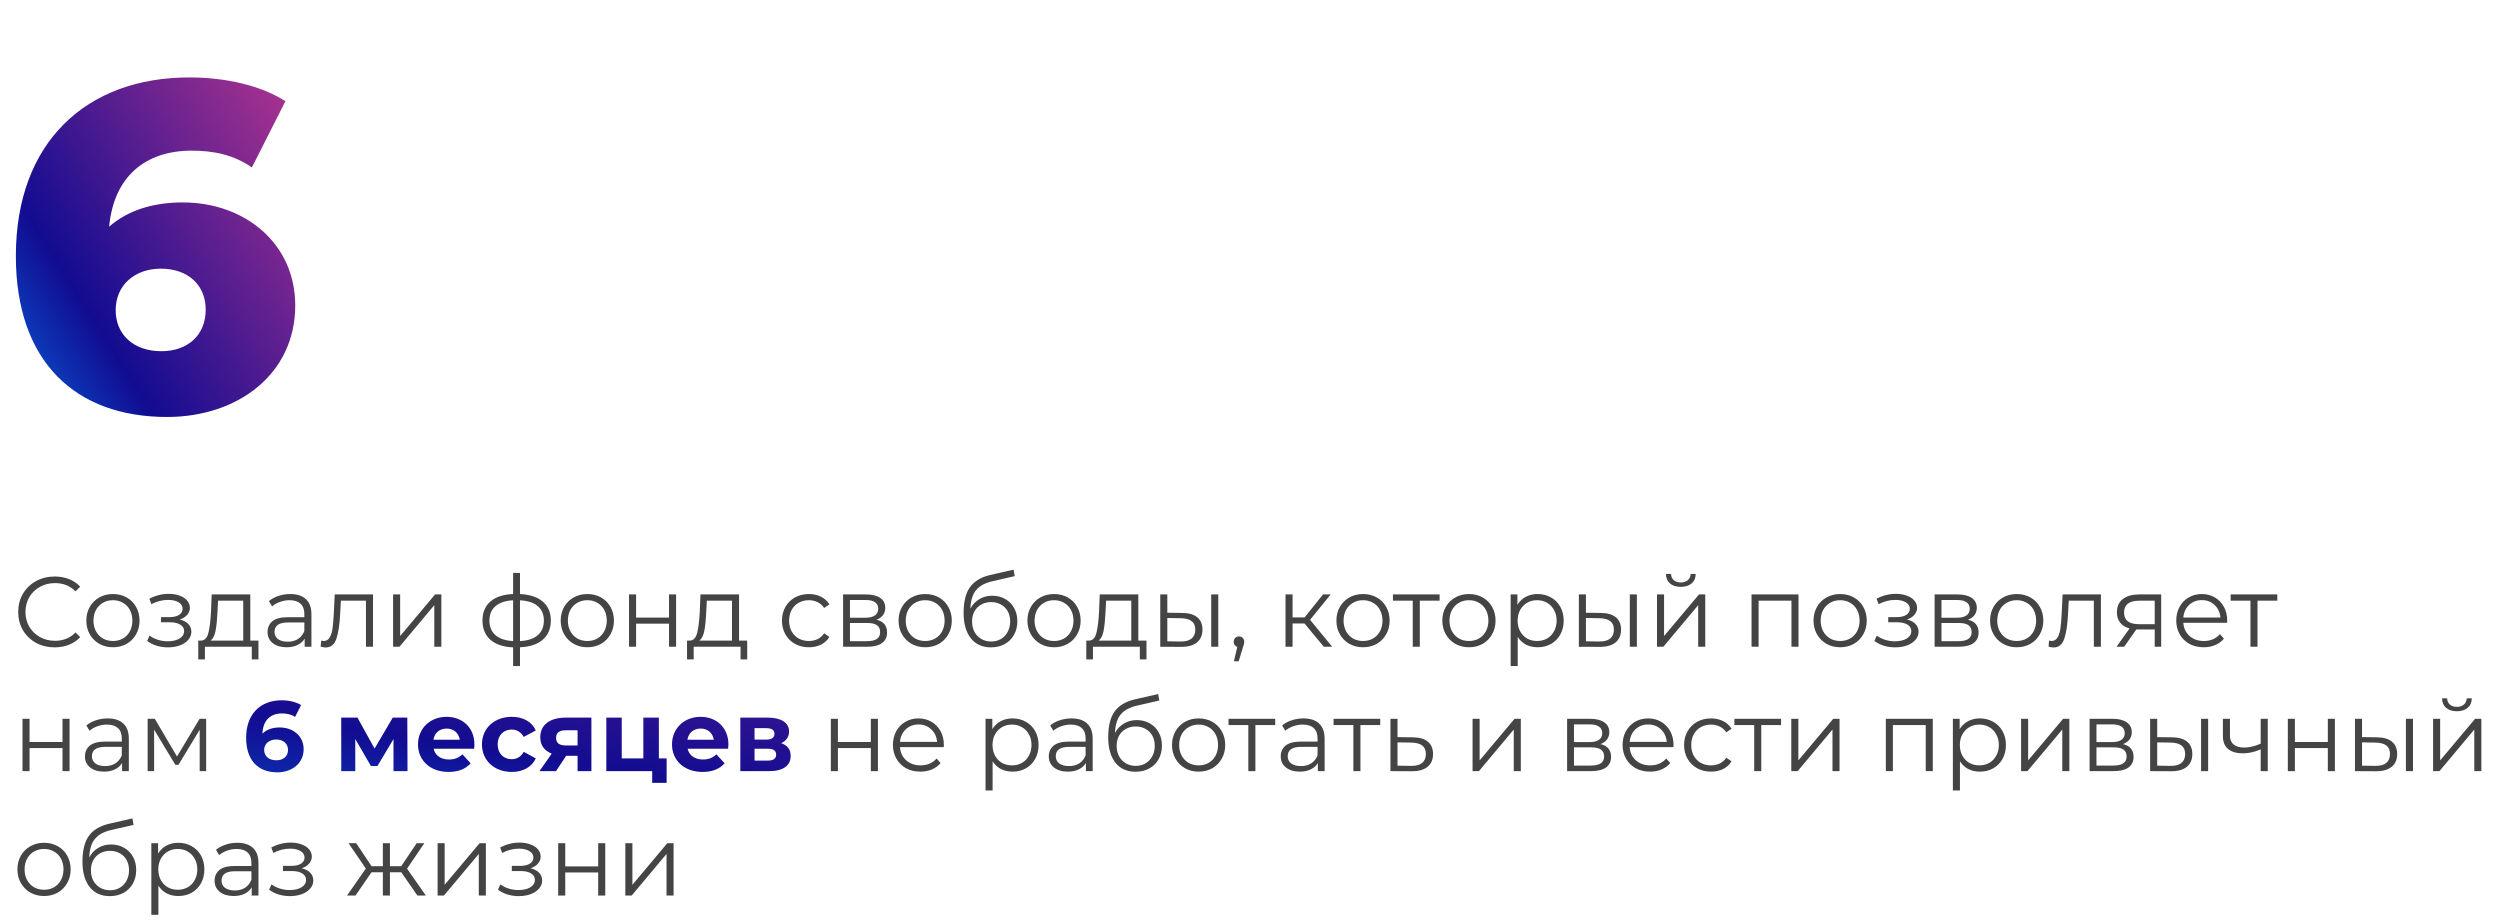
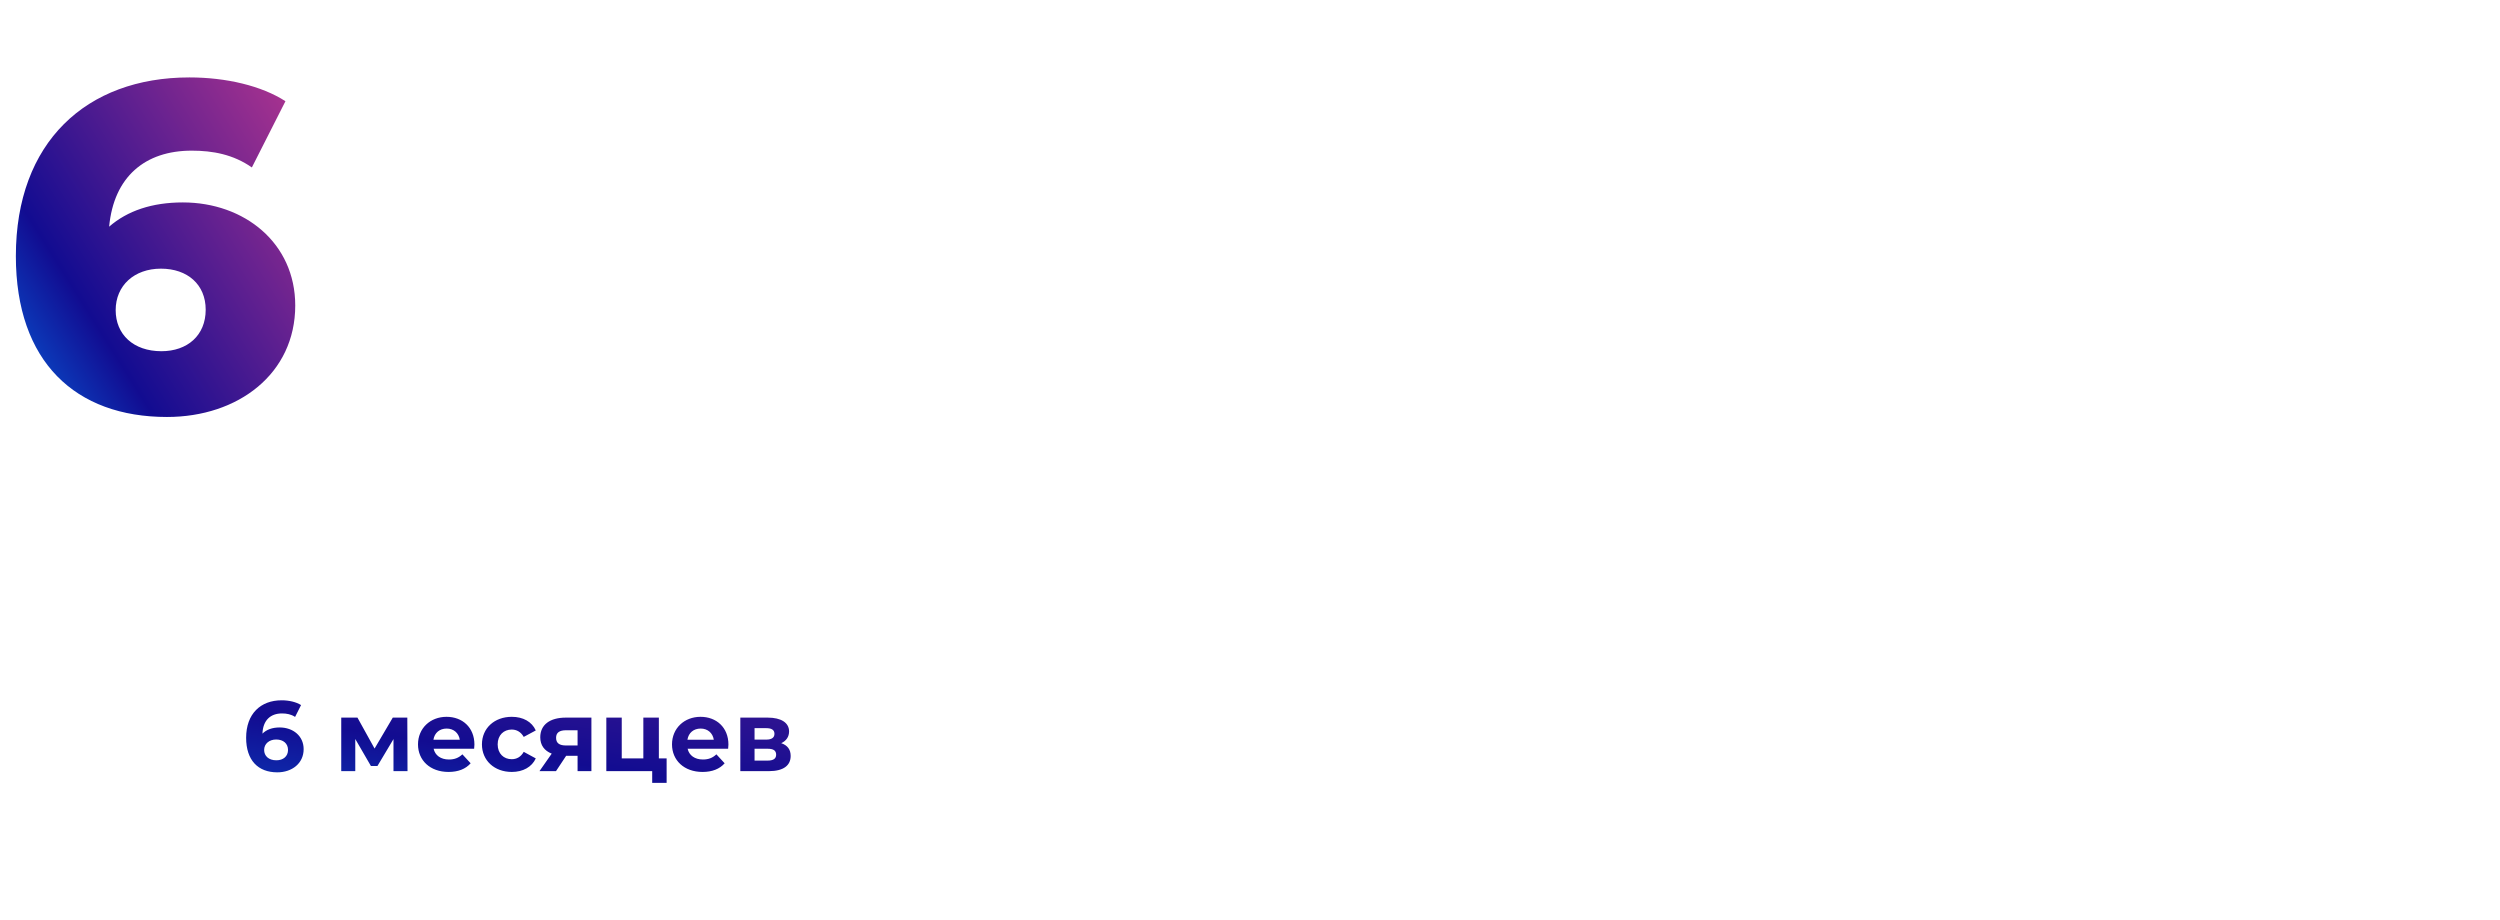
<svg xmlns="http://www.w3.org/2000/svg" width="402" height="148" viewBox="0 0 402 148" fill="none">
  <path d="M29.4 32.55C24.45 32.55 20.475 33.9 17.55 36.45C18.3 28.425 23.325 24.225 30.825 24.225C34.2 24.225 37.5 24.825 40.5 26.925L45.9 16.275C42.075 13.8 36.375 12.45 30.45 12.45C13.875 12.45 2.55 22.875 2.55 41.175C2.55 58.2 12.15 67.05 26.85 67.05C38.325 67.05 47.475 60.075 47.475 49.125C47.475 39.075 39.3 32.55 29.4 32.55ZM25.95 56.475C21.45 56.475 18.6 53.775 18.6 49.875C18.6 45.9 21.6 43.2 25.875 43.2C30.15 43.2 33.075 45.75 33.075 49.8C33.075 53.925 30.15 56.475 25.95 56.475Z" fill="url(#paint0_linear)" />
-   <path d="M8.784 104.096C7.675 104.096 6.672 103.851 5.776 103.36C4.891 102.869 4.192 102.192 3.68 101.328C3.179 100.453 2.928 99.477 2.928 98.4C2.928 97.323 3.179 96.352 3.68 95.488C4.192 94.613 4.896 93.931 5.792 93.44C6.688 92.949 7.691 92.704 8.8 92.704C9.632 92.704 10.4 92.843 11.104 93.12C11.809 93.397 12.406 93.803 12.896 94.336L12.145 95.088C11.27 94.203 10.166 93.76 8.832 93.76C7.947 93.76 7.142 93.963 6.416 94.368C5.691 94.773 5.12 95.328 4.704 96.032C4.299 96.736 4.096 97.525 4.096 98.4C4.096 99.275 4.299 100.064 4.704 100.768C5.12 101.472 5.691 102.027 6.416 102.432C7.142 102.837 7.947 103.04 8.832 103.04C10.177 103.04 11.28 102.592 12.145 101.696L12.896 102.448C12.406 102.981 11.803 103.392 11.088 103.68C10.384 103.957 9.616 104.096 8.784 104.096ZM18.167 104.08C17.356 104.08 16.625 103.899 15.975 103.536C15.324 103.163 14.812 102.651 14.439 102C14.065 101.349 13.879 100.613 13.879 99.792C13.879 98.971 14.065 98.235 14.439 97.584C14.812 96.933 15.324 96.427 15.975 96.064C16.625 95.701 17.356 95.52 18.167 95.52C18.977 95.52 19.708 95.701 20.359 96.064C21.009 96.427 21.516 96.933 21.879 97.584C22.252 98.235 22.439 98.971 22.439 99.792C22.439 100.613 22.252 101.349 21.879 102C21.516 102.651 21.009 103.163 20.359 103.536C19.708 103.899 18.977 104.08 18.167 104.08ZM18.167 103.072C18.764 103.072 19.297 102.939 19.767 102.672C20.247 102.395 20.62 102.005 20.887 101.504C21.153 101.003 21.287 100.432 21.287 99.792C21.287 99.152 21.153 98.581 20.887 98.08C20.62 97.579 20.247 97.195 19.767 96.928C19.297 96.651 18.764 96.512 18.167 96.512C17.569 96.512 17.031 96.651 16.551 96.928C16.081 97.195 15.708 97.579 15.431 98.08C15.164 98.581 15.031 99.152 15.031 99.792C15.031 100.432 15.164 101.003 15.431 101.504C15.708 102.005 16.081 102.395 16.551 102.672C17.031 102.939 17.569 103.072 18.167 103.072ZM28.9 99.616C29.497 99.755 29.956 99.995 30.276 100.336C30.607 100.677 30.772 101.093 30.772 101.584C30.772 102.075 30.601 102.512 30.26 102.896C29.929 103.28 29.476 103.579 28.9 103.792C28.324 103.995 27.689 104.096 26.996 104.096C26.388 104.096 25.791 104.011 25.204 103.84C24.617 103.659 24.105 103.397 23.668 103.056L24.052 102.208C24.436 102.496 24.884 102.72 25.396 102.88C25.908 103.04 26.425 103.12 26.948 103.12C27.727 103.12 28.361 102.976 28.852 102.688C29.353 102.389 29.604 101.989 29.604 101.488C29.604 101.04 29.401 100.693 28.996 100.448C28.591 100.192 28.036 100.064 27.332 100.064H25.892V99.232H27.268C27.897 99.232 28.404 99.115 28.788 98.88C29.172 98.635 29.364 98.309 29.364 97.904C29.364 97.456 29.145 97.104 28.708 96.848C28.281 96.592 27.721 96.464 27.028 96.464C26.121 96.464 25.225 96.693 24.34 97.152L24.02 96.272C25.023 95.749 26.063 95.488 27.14 95.488C27.78 95.488 28.356 95.584 28.868 95.776C29.391 95.957 29.796 96.219 30.084 96.56C30.383 96.901 30.532 97.296 30.532 97.744C30.532 98.171 30.383 98.549 30.084 98.88C29.796 99.211 29.401 99.456 28.9 99.616ZM41.559 103.008V106.032H40.487V104H32.951V106.032H31.879V103.008H32.359C32.924 102.976 33.308 102.56 33.511 101.76C33.714 100.96 33.852 99.84 33.927 98.4L34.039 95.584H40.247V103.008H41.559ZM34.967 98.464C34.913 99.659 34.812 100.645 34.663 101.424C34.514 102.192 34.247 102.72 33.863 103.008H39.111V96.592H35.063L34.967 98.464ZM46.669 95.52C47.767 95.52 48.61 95.797 49.197 96.352C49.783 96.896 50.077 97.707 50.077 98.784V104H48.989V102.688C48.733 103.125 48.354 103.467 47.853 103.712C47.362 103.957 46.775 104.08 46.093 104.08C45.154 104.08 44.407 103.856 43.853 103.408C43.298 102.96 43.021 102.368 43.021 101.632C43.021 100.917 43.277 100.341 43.789 99.904C44.311 99.467 45.138 99.248 46.269 99.248H48.941V98.736C48.941 98.011 48.738 97.461 48.333 97.088C47.927 96.704 47.335 96.512 46.557 96.512C46.023 96.512 45.511 96.603 45.021 96.784C44.53 96.955 44.109 97.195 43.757 97.504L43.245 96.656C43.671 96.293 44.183 96.016 44.781 95.824C45.378 95.621 46.007 95.52 46.669 95.52ZM46.269 103.184C46.909 103.184 47.458 103.04 47.917 102.752C48.375 102.453 48.717 102.027 48.941 101.472V100.096H46.301C44.861 100.096 44.141 100.597 44.141 101.6C44.141 102.091 44.327 102.48 44.701 102.768C45.074 103.045 45.597 103.184 46.269 103.184ZM59.981 95.584V104H58.845V96.592H54.813L54.701 98.672C54.615 100.421 54.413 101.765 54.093 102.704C53.773 103.643 53.202 104.112 52.381 104.112C52.157 104.112 51.885 104.069 51.565 103.984L51.645 103.008C51.837 103.051 51.97 103.072 52.045 103.072C52.482 103.072 52.813 102.869 53.037 102.464C53.261 102.059 53.41 101.557 53.485 100.96C53.559 100.363 53.623 99.573 53.677 98.592L53.821 95.584H59.981ZM63.21 95.584H64.346V102.272L69.962 95.584H70.97V104H69.834V97.312L64.234 104H63.21V95.584ZM88.573 99.776C88.573 101.088 88.141 102.117 87.277 102.864C86.413 103.611 85.192 104.016 83.613 104.08V107.104H82.509V104.096C80.941 104.032 79.725 103.627 78.861 102.88C78.008 102.123 77.581 101.088 77.581 99.776C77.581 98.475 78.008 97.456 78.861 96.72C79.725 95.984 80.941 95.584 82.509 95.52V92.128H83.613V95.52C85.192 95.595 86.413 96 87.277 96.736C88.141 97.472 88.573 98.485 88.573 99.776ZM78.701 99.776C78.701 100.779 79.021 101.563 79.661 102.128C80.312 102.693 81.261 103.013 82.509 103.088V96.528C81.272 96.592 80.328 96.907 79.677 97.472C79.027 98.027 78.701 98.795 78.701 99.776ZM83.613 103.088C84.861 103.024 85.811 102.709 86.461 102.144C87.123 101.579 87.453 100.789 87.453 99.776C87.453 98.784 87.123 98.011 86.461 97.456C85.811 96.901 84.861 96.592 83.613 96.528V103.088ZM94.448 104.08C93.637 104.08 92.906 103.899 92.256 103.536C91.605 103.163 91.093 102.651 90.72 102C90.347 101.349 90.16 100.613 90.16 99.792C90.16 98.971 90.347 98.235 90.72 97.584C91.093 96.933 91.605 96.427 92.256 96.064C92.906 95.701 93.637 95.52 94.448 95.52C95.258 95.52 95.989 95.701 96.64 96.064C97.29 96.427 97.797 96.933 98.16 97.584C98.533 98.235 98.72 98.971 98.72 99.792C98.72 100.613 98.533 101.349 98.16 102C97.797 102.651 97.29 103.163 96.64 103.536C95.989 103.899 95.258 104.08 94.448 104.08ZM94.448 103.072C95.045 103.072 95.579 102.939 96.048 102.672C96.528 102.395 96.901 102.005 97.168 101.504C97.434 101.003 97.568 100.432 97.568 99.792C97.568 99.152 97.434 98.581 97.168 98.08C96.901 97.579 96.528 97.195 96.048 96.928C95.579 96.651 95.045 96.512 94.448 96.512C93.85 96.512 93.312 96.651 92.832 96.928C92.362 97.195 91.989 97.579 91.712 98.08C91.445 98.581 91.312 99.152 91.312 99.792C91.312 100.432 91.445 101.003 91.712 101.504C91.989 102.005 92.362 102.395 92.832 102.672C93.312 102.939 93.85 103.072 94.448 103.072ZM101.148 95.584H102.284V99.312H107.58V95.584H108.716V104H107.58V100.288H102.284V104H101.148V95.584ZM120.153 103.008V106.032H119.081V104H111.545V106.032H110.473V103.008H110.953C111.518 102.976 111.902 102.56 112.105 101.76C112.307 100.96 112.446 99.84 112.521 98.4L112.633 95.584H118.841V103.008H120.153ZM113.561 98.464C113.507 99.659 113.406 100.645 113.257 101.424C113.107 102.192 112.841 102.72 112.457 103.008H117.705V96.592H113.657L113.561 98.464ZM130.074 104.08C129.242 104.08 128.495 103.899 127.834 103.536C127.183 103.173 126.671 102.667 126.298 102.016C125.925 101.355 125.738 100.613 125.738 99.792C125.738 98.971 125.925 98.235 126.298 97.584C126.671 96.933 127.183 96.427 127.834 96.064C128.495 95.701 129.242 95.52 130.074 95.52C130.799 95.52 131.445 95.664 132.01 95.952C132.586 96.229 133.039 96.64 133.37 97.184L132.522 97.76C132.245 97.344 131.893 97.035 131.466 96.832C131.039 96.619 130.575 96.512 130.074 96.512C129.466 96.512 128.917 96.651 128.426 96.928C127.946 97.195 127.567 97.579 127.29 98.08C127.023 98.581 126.89 99.152 126.89 99.792C126.89 100.443 127.023 101.019 127.29 101.52C127.567 102.011 127.946 102.395 128.426 102.672C128.917 102.939 129.466 103.072 130.074 103.072C130.575 103.072 131.039 102.971 131.466 102.768C131.893 102.565 132.245 102.256 132.522 101.84L133.37 102.416C133.039 102.96 132.586 103.376 132.01 103.664C131.434 103.941 130.789 104.08 130.074 104.08ZM140.93 99.648C142.071 99.915 142.642 100.603 142.642 101.712C142.642 102.448 142.37 103.013 141.826 103.408C141.282 103.803 140.471 104 139.394 104H135.57V95.584H139.282C140.242 95.584 140.994 95.771 141.538 96.144C142.082 96.517 142.354 97.051 142.354 97.744C142.354 98.203 142.226 98.597 141.97 98.928C141.724 99.248 141.378 99.488 140.93 99.648ZM136.674 99.328H139.202C139.852 99.328 140.348 99.205 140.69 98.96C141.042 98.715 141.218 98.357 141.218 97.888C141.218 97.419 141.042 97.067 140.69 96.832C140.348 96.597 139.852 96.48 139.202 96.48H136.674V99.328ZM139.346 103.104C140.071 103.104 140.615 102.987 140.978 102.752C141.34 102.517 141.522 102.149 141.522 101.648C141.522 101.147 141.356 100.779 141.026 100.544C140.695 100.299 140.172 100.176 139.458 100.176H136.674V103.104H139.346ZM148.776 104.08C147.965 104.08 147.235 103.899 146.584 103.536C145.933 103.163 145.421 102.651 145.048 102C144.675 101.349 144.488 100.613 144.488 99.792C144.488 98.971 144.675 98.235 145.048 97.584C145.421 96.933 145.933 96.427 146.584 96.064C147.235 95.701 147.965 95.52 148.776 95.52C149.587 95.52 150.317 95.701 150.968 96.064C151.619 96.427 152.125 96.933 152.488 97.584C152.861 98.235 153.048 98.971 153.048 99.792C153.048 100.613 152.861 101.349 152.488 102C152.125 102.651 151.619 103.163 150.968 103.536C150.317 103.899 149.587 104.08 148.776 104.08ZM148.776 103.072C149.373 103.072 149.907 102.939 150.376 102.672C150.856 102.395 151.229 102.005 151.496 101.504C151.763 101.003 151.896 100.432 151.896 99.792C151.896 99.152 151.763 98.581 151.496 98.08C151.229 97.579 150.856 97.195 150.376 96.928C149.907 96.651 149.373 96.512 148.776 96.512C148.179 96.512 147.64 96.651 147.16 96.928C146.691 97.195 146.317 97.579 146.04 98.08C145.773 98.581 145.64 99.152 145.64 99.792C145.64 100.432 145.773 101.003 146.04 101.504C146.317 102.005 146.691 102.395 147.16 102.672C147.64 102.939 148.179 103.072 148.776 103.072ZM159.556 95.792C160.335 95.792 161.028 95.968 161.636 96.32C162.255 96.661 162.735 97.147 163.076 97.776C163.417 98.395 163.588 99.104 163.588 99.904C163.588 100.725 163.407 101.456 163.044 102.096C162.692 102.725 162.196 103.216 161.556 103.568C160.916 103.92 160.18 104.096 159.348 104.096C157.951 104.096 156.868 103.605 156.1 102.624C155.332 101.643 154.948 100.288 154.948 98.56C154.948 96.757 155.289 95.376 155.972 94.416C156.665 93.456 157.743 92.805 159.204 92.464L162.98 91.6L163.172 92.64L159.62 93.456C158.415 93.723 157.529 94.197 156.964 94.88C156.399 95.552 156.089 96.549 156.036 97.872C156.377 97.221 156.852 96.715 157.46 96.352C158.068 95.979 158.767 95.792 159.556 95.792ZM159.38 103.152C159.967 103.152 160.489 103.019 160.948 102.752C161.417 102.475 161.78 102.091 162.036 101.6C162.303 101.109 162.436 100.555 162.436 99.936C162.436 99.317 162.308 98.773 162.052 98.304C161.796 97.835 161.433 97.472 160.964 97.216C160.505 96.949 159.977 96.816 159.38 96.816C158.783 96.816 158.249 96.949 157.78 97.216C157.321 97.472 156.959 97.835 156.692 98.304C156.436 98.773 156.308 99.317 156.308 99.936C156.308 100.555 156.436 101.109 156.692 101.6C156.959 102.091 157.327 102.475 157.796 102.752C158.265 103.019 158.793 103.152 159.38 103.152ZM169.495 104.08C168.684 104.08 167.953 103.899 167.303 103.536C166.652 103.163 166.14 102.651 165.767 102C165.393 101.349 165.207 100.613 165.207 99.792C165.207 98.971 165.393 98.235 165.767 97.584C166.14 96.933 166.652 96.427 167.303 96.064C167.953 95.701 168.684 95.52 169.495 95.52C170.305 95.52 171.036 95.701 171.687 96.064C172.337 96.427 172.844 96.933 173.207 97.584C173.58 98.235 173.767 98.971 173.767 99.792C173.767 100.613 173.58 101.349 173.207 102C172.844 102.651 172.337 103.163 171.687 103.536C171.036 103.899 170.305 104.08 169.495 104.08ZM169.495 103.072C170.092 103.072 170.625 102.939 171.095 102.672C171.575 102.395 171.948 102.005 172.215 101.504C172.481 101.003 172.615 100.432 172.615 99.792C172.615 99.152 172.481 98.581 172.215 98.08C171.948 97.579 171.575 97.195 171.095 96.928C170.625 96.651 170.092 96.512 169.495 96.512C168.897 96.512 168.359 96.651 167.879 96.928C167.409 97.195 167.036 97.579 166.759 98.08C166.492 98.581 166.359 99.152 166.359 99.792C166.359 100.432 166.492 101.003 166.759 101.504C167.036 102.005 167.409 102.395 167.879 102.672C168.359 102.939 168.897 103.072 169.495 103.072ZM184.356 103.008V106.032H183.284V104H175.748V106.032H174.676V103.008H175.156C175.721 102.976 176.105 102.56 176.308 101.76C176.51 100.96 176.649 99.84 176.724 98.4L176.836 95.584H183.044V103.008H184.356ZM177.764 98.464C177.71 99.659 177.609 100.645 177.46 101.424C177.31 102.192 177.044 102.72 176.66 103.008H181.908V96.592H177.86L177.764 98.464ZM190.106 98.56C191.162 98.571 191.967 98.805 192.522 99.264C193.076 99.723 193.354 100.384 193.354 101.248C193.354 102.144 193.055 102.832 192.458 103.312C191.86 103.792 191.007 104.027 189.898 104.016L186.57 104V95.584H187.706V98.528L190.106 98.56ZM194.762 95.584H195.898V104H194.762V95.584ZM189.834 103.152C190.612 103.163 191.199 103.008 191.594 102.688C191.999 102.357 192.202 101.877 192.202 101.248C192.202 100.629 192.004 100.171 191.61 99.872C191.215 99.573 190.623 99.419 189.834 99.408L187.706 99.376V103.12L189.834 103.152ZM199.228 102.336C199.473 102.336 199.676 102.421 199.836 102.592C199.996 102.752 200.076 102.955 200.076 103.2C200.076 103.328 200.055 103.467 200.012 103.616C199.98 103.765 199.927 103.936 199.852 104.128L199.18 106.336H198.412L198.956 104.016C198.785 103.963 198.647 103.867 198.54 103.728C198.433 103.579 198.38 103.403 198.38 103.2C198.38 102.955 198.46 102.752 198.62 102.592C198.78 102.421 198.983 102.336 199.228 102.336ZM209.766 100.256H207.846V104H206.71V95.584H207.846V99.28H209.782L212.742 95.584H213.974L210.662 99.664L214.214 104H212.87L209.766 100.256ZM219.182 104.08C218.372 104.08 217.641 103.899 216.99 103.536C216.34 103.163 215.828 102.651 215.454 102C215.081 101.349 214.894 100.613 214.894 99.792C214.894 98.971 215.081 98.235 215.454 97.584C215.828 96.933 216.34 96.427 216.99 96.064C217.641 95.701 218.372 95.52 219.182 95.52C219.993 95.52 220.724 95.701 221.374 96.064C222.025 96.427 222.532 96.933 222.894 97.584C223.268 98.235 223.454 98.971 223.454 99.792C223.454 100.613 223.268 101.349 222.894 102C222.532 102.651 222.025 103.163 221.374 103.536C220.724 103.899 219.993 104.08 219.182 104.08ZM219.182 103.072C219.78 103.072 220.313 102.939 220.782 102.672C221.262 102.395 221.636 102.005 221.902 101.504C222.169 101.003 222.302 100.432 222.302 99.792C222.302 99.152 222.169 98.581 221.902 98.08C221.636 97.579 221.262 97.195 220.782 96.928C220.313 96.651 219.78 96.512 219.182 96.512C218.585 96.512 218.046 96.651 217.566 96.928C217.097 97.195 216.724 97.579 216.446 98.08C216.18 98.581 216.046 99.152 216.046 99.792C216.046 100.432 216.18 101.003 216.446 101.504C216.724 102.005 217.097 102.395 217.566 102.672C218.046 102.939 218.585 103.072 219.182 103.072ZM231.49 96.592H228.306V104H227.17V96.592H223.986V95.584H231.49V96.592ZM236.213 104.08C235.403 104.08 234.672 103.899 234.021 103.536C233.371 103.163 232.859 102.651 232.485 102C232.112 101.349 231.925 100.613 231.925 99.792C231.925 98.971 232.112 98.235 232.485 97.584C232.859 96.933 233.371 96.427 234.021 96.064C234.672 95.701 235.403 95.52 236.213 95.52C237.024 95.52 237.755 95.701 238.405 96.064C239.056 96.427 239.563 96.933 239.925 97.584C240.299 98.235 240.485 98.971 240.485 99.792C240.485 100.613 240.299 101.349 239.925 102C239.563 102.651 239.056 103.163 238.405 103.536C237.755 103.899 237.024 104.08 236.213 104.08ZM236.213 103.072C236.811 103.072 237.344 102.939 237.813 102.672C238.293 102.395 238.667 102.005 238.933 101.504C239.2 101.003 239.333 100.432 239.333 99.792C239.333 99.152 239.2 98.581 238.933 98.08C238.667 97.579 238.293 97.195 237.813 96.928C237.344 96.651 236.811 96.512 236.213 96.512C235.616 96.512 235.077 96.651 234.597 96.928C234.128 97.195 233.755 97.579 233.477 98.08C233.211 98.581 233.077 99.152 233.077 99.792C233.077 100.432 233.211 101.003 233.477 101.504C233.755 102.005 234.128 102.395 234.597 102.672C235.077 102.939 235.616 103.072 236.213 103.072ZM247.249 95.52C248.039 95.52 248.753 95.701 249.393 96.064C250.033 96.416 250.535 96.917 250.897 97.568C251.26 98.219 251.441 98.96 251.441 99.792C251.441 100.635 251.26 101.381 250.897 102.032C250.535 102.683 250.033 103.189 249.393 103.552C248.764 103.904 248.049 104.08 247.249 104.08C246.567 104.08 245.948 103.941 245.393 103.664C244.849 103.376 244.401 102.96 244.049 102.416V107.104H242.913V95.584H244.001V97.248C244.343 96.693 244.791 96.267 245.345 95.968C245.911 95.669 246.545 95.52 247.249 95.52ZM247.169 103.072C247.756 103.072 248.289 102.939 248.769 102.672C249.249 102.395 249.623 102.005 249.889 101.504C250.167 101.003 250.305 100.432 250.305 99.792C250.305 99.152 250.167 98.587 249.889 98.096C249.623 97.595 249.249 97.205 248.769 96.928C248.289 96.651 247.756 96.512 247.169 96.512C246.572 96.512 246.033 96.651 245.553 96.928C245.084 97.205 244.711 97.595 244.433 98.096C244.167 98.587 244.033 99.152 244.033 99.792C244.033 100.432 244.167 101.003 244.433 101.504C244.711 102.005 245.084 102.395 245.553 102.672C246.033 102.939 246.572 103.072 247.169 103.072ZM257.418 98.56C258.474 98.571 259.279 98.805 259.834 99.264C260.389 99.723 260.666 100.384 260.666 101.248C260.666 102.144 260.367 102.832 259.77 103.312C259.173 103.792 258.319 104.027 257.21 104.016L253.882 104V95.584H255.018V98.528L257.418 98.56ZM262.074 95.584H263.21V104H262.074V95.584ZM257.146 103.152C257.925 103.163 258.511 103.008 258.906 102.688C259.311 102.357 259.514 101.877 259.514 101.248C259.514 100.629 259.317 100.171 258.922 99.872C258.527 99.573 257.935 99.419 257.146 99.408L255.018 99.376V103.12L257.146 103.152ZM266.445 95.584H267.581V102.272L273.197 95.584H274.205V104H273.069V97.312L267.469 104H266.445V95.584ZM270.269 94.368C269.543 94.368 268.967 94.187 268.541 93.824C268.114 93.461 267.895 92.949 267.885 92.288H268.701C268.711 92.704 268.861 93.04 269.149 93.296C269.437 93.541 269.81 93.664 270.269 93.664C270.727 93.664 271.101 93.541 271.389 93.296C271.687 93.04 271.842 92.704 271.853 92.288H272.669C272.658 92.949 272.434 93.461 271.997 93.824C271.57 94.187 270.994 94.368 270.269 94.368ZM289.2 95.584V104H288.064V96.592H282.784V104H281.648V95.584H289.2ZM295.901 104.08C295.09 104.08 294.36 103.899 293.709 103.536C293.058 103.163 292.546 102.651 292.173 102C291.8 101.349 291.613 100.613 291.613 99.792C291.613 98.971 291.8 98.235 292.173 97.584C292.546 96.933 293.058 96.427 293.709 96.064C294.36 95.701 295.09 95.52 295.901 95.52C296.712 95.52 297.442 95.701 298.093 96.064C298.744 96.427 299.25 96.933 299.613 97.584C299.986 98.235 300.173 98.971 300.173 99.792C300.173 100.613 299.986 101.349 299.613 102C299.25 102.651 298.744 103.163 298.093 103.536C297.442 103.899 296.712 104.08 295.901 104.08ZM295.901 103.072C296.498 103.072 297.032 102.939 297.501 102.672C297.981 102.395 298.354 102.005 298.621 101.504C298.888 101.003 299.021 100.432 299.021 99.792C299.021 99.152 298.888 98.581 298.621 98.08C298.354 97.579 297.981 97.195 297.501 96.928C297.032 96.651 296.498 96.512 295.901 96.512C295.304 96.512 294.765 96.651 294.285 96.928C293.816 97.195 293.442 97.579 293.165 98.08C292.898 98.581 292.765 99.152 292.765 99.792C292.765 100.432 292.898 101.003 293.165 101.504C293.442 102.005 293.816 102.395 294.285 102.672C294.765 102.939 295.304 103.072 295.901 103.072ZM306.634 99.616C307.232 99.755 307.69 99.995 308.01 100.336C308.341 100.677 308.506 101.093 308.506 101.584C308.506 102.075 308.336 102.512 307.994 102.896C307.664 103.28 307.21 103.579 306.634 103.792C306.058 103.995 305.424 104.096 304.73 104.096C304.122 104.096 303.525 104.011 302.938 103.84C302.352 103.659 301.84 103.397 301.402 103.056L301.786 102.208C302.17 102.496 302.618 102.72 303.13 102.88C303.642 103.04 304.16 103.12 304.682 103.12C305.461 103.12 306.096 102.976 306.586 102.688C307.088 102.389 307.338 101.989 307.338 101.488C307.338 101.04 307.136 100.693 306.73 100.448C306.325 100.192 305.77 100.064 305.066 100.064H303.626V99.232H305.002C305.632 99.232 306.138 99.115 306.522 98.88C306.906 98.635 307.098 98.309 307.098 97.904C307.098 97.456 306.88 97.104 306.442 96.848C306.016 96.592 305.456 96.464 304.762 96.464C303.856 96.464 302.96 96.693 302.074 97.152L301.754 96.272C302.757 95.749 303.797 95.488 304.874 95.488C305.514 95.488 306.09 95.584 306.602 95.776C307.125 95.957 307.53 96.219 307.818 96.56C308.117 96.901 308.266 97.296 308.266 97.744C308.266 98.171 308.117 98.549 307.818 98.88C307.53 99.211 307.136 99.456 306.634 99.616ZM316.445 99.648C317.587 99.915 318.157 100.603 318.157 101.712C318.157 102.448 317.885 103.013 317.341 103.408C316.797 103.803 315.987 104 314.909 104H311.085V95.584H314.797C315.757 95.584 316.509 95.771 317.053 96.144C317.597 96.517 317.869 97.051 317.869 97.744C317.869 98.203 317.741 98.597 317.485 98.928C317.24 99.248 316.893 99.488 316.445 99.648ZM312.189 99.328H314.717C315.368 99.328 315.864 99.205 316.205 98.96C316.557 98.715 316.733 98.357 316.733 97.888C316.733 97.419 316.557 97.067 316.205 96.832C315.864 96.597 315.368 96.48 314.717 96.48H312.189V99.328ZM314.861 103.104C315.587 103.104 316.131 102.987 316.493 102.752C316.856 102.517 317.037 102.149 317.037 101.648C317.037 101.147 316.872 100.779 316.541 100.544C316.211 100.299 315.688 100.176 314.973 100.176H312.189V103.104H314.861ZM324.292 104.08C323.481 104.08 322.75 103.899 322.1 103.536C321.449 103.163 320.937 102.651 320.564 102C320.19 101.349 320.004 100.613 320.004 99.792C320.004 98.971 320.19 98.235 320.564 97.584C320.937 96.933 321.449 96.427 322.1 96.064C322.75 95.701 323.481 95.52 324.292 95.52C325.102 95.52 325.833 95.701 326.484 96.064C327.134 96.427 327.641 96.933 328.004 97.584C328.377 98.235 328.564 98.971 328.564 99.792C328.564 100.613 328.377 101.349 328.004 102C327.641 102.651 327.134 103.163 326.484 103.536C325.833 103.899 325.102 104.08 324.292 104.08ZM324.292 103.072C324.889 103.072 325.422 102.939 325.892 102.672C326.372 102.395 326.745 102.005 327.012 101.504C327.278 101.003 327.412 100.432 327.412 99.792C327.412 99.152 327.278 98.581 327.012 98.08C326.745 97.579 326.372 97.195 325.892 96.928C325.422 96.651 324.889 96.512 324.292 96.512C323.694 96.512 323.156 96.651 322.676 96.928C322.206 97.195 321.833 97.579 321.556 98.08C321.289 98.581 321.156 99.152 321.156 99.792C321.156 100.432 321.289 101.003 321.556 101.504C321.833 102.005 322.206 102.395 322.676 102.672C323.156 102.939 323.694 103.072 324.292 103.072ZM337.825 95.584V104H336.689V96.592H332.657L332.545 98.672C332.459 100.421 332.257 101.765 331.937 102.704C331.617 103.643 331.046 104.112 330.225 104.112C330.001 104.112 329.729 104.069 329.409 103.984L329.489 103.008C329.681 103.051 329.814 103.072 329.889 103.072C330.326 103.072 330.657 102.869 330.881 102.464C331.105 102.059 331.254 101.557 331.329 100.96C331.403 100.363 331.467 99.573 331.521 98.592L331.665 95.584H337.825ZM347.518 95.584V104H346.478V101.216H343.838H343.518L341.566 104H340.334L342.43 101.056C341.779 100.875 341.278 100.565 340.926 100.128C340.574 99.691 340.398 99.136 340.398 98.464C340.398 97.525 340.718 96.811 341.358 96.32C341.998 95.829 342.873 95.584 343.982 95.584H347.518ZM341.55 98.496C341.55 99.744 342.345 100.368 343.934 100.368H346.478V96.592H344.014C342.371 96.592 341.55 97.227 341.55 98.496ZM358.117 100.144H351.077C351.141 101.019 351.477 101.728 352.085 102.272C352.693 102.805 353.461 103.072 354.389 103.072C354.912 103.072 355.392 102.981 355.829 102.8C356.266 102.608 356.645 102.331 356.965 101.968L357.605 102.704C357.232 103.152 356.762 103.493 356.197 103.728C355.642 103.963 355.029 104.08 354.357 104.08C353.493 104.08 352.725 103.899 352.053 103.536C351.392 103.163 350.874 102.651 350.501 102C350.128 101.349 349.941 100.613 349.941 99.792C349.941 98.971 350.117 98.235 350.469 97.584C350.832 96.933 351.322 96.427 351.941 96.064C352.57 95.701 353.274 95.52 354.053 95.52C354.832 95.52 355.53 95.701 356.149 96.064C356.768 96.427 357.253 96.933 357.605 97.584C357.957 98.224 358.133 98.96 358.133 99.792L358.117 100.144ZM354.053 96.496C353.242 96.496 352.56 96.757 352.005 97.28C351.461 97.792 351.152 98.464 351.077 99.296H357.045C356.97 98.464 356.656 97.792 356.101 97.28C355.557 96.757 354.874 96.496 354.053 96.496ZM366.193 96.592H363.009V104H361.873V96.592H358.689V95.584H366.193V96.592ZM3.616 115.584H4.752V119.312H10.049V115.584H11.184V124H10.049V120.288H4.752V124H3.616V115.584ZM17.309 115.52C18.408 115.52 19.251 115.797 19.837 116.352C20.424 116.896 20.717 117.707 20.717 118.784V124H19.629V122.688C19.373 123.125 18.995 123.467 18.493 123.712C18.003 123.957 17.416 124.08 16.733 124.08C15.795 124.08 15.048 123.856 14.493 123.408C13.939 122.96 13.661 122.368 13.661 121.632C13.661 120.917 13.917 120.341 14.429 119.904C14.952 119.467 15.779 119.248 16.909 119.248H19.581V118.736C19.581 118.011 19.379 117.461 18.973 117.088C18.568 116.704 17.976 116.512 17.197 116.512C16.664 116.512 16.152 116.603 15.661 116.784C15.171 116.955 14.749 117.195 14.397 117.504L13.885 116.656C14.312 116.293 14.824 116.016 15.421 115.824C16.019 115.621 16.648 115.52 17.309 115.52ZM16.909 123.184C17.549 123.184 18.099 123.04 18.557 122.752C19.016 122.453 19.357 122.027 19.581 121.472V120.096H16.941C15.501 120.096 14.781 120.597 14.781 121.6C14.781 122.091 14.968 122.48 15.341 122.768C15.715 123.045 16.237 123.184 16.909 123.184ZM33.15 115.584V124H32.109V117.344L28.701 122.976H28.189L24.782 117.328V124H23.741V115.584H24.893L28.462 121.648L32.093 115.584H33.15ZM133.601 115.584H134.737V119.312H140.033V115.584H141.169V124H140.033V120.288H134.737V124H133.601V115.584ZM151.758 120.144H144.718C144.782 121.019 145.118 121.728 145.726 122.272C146.334 122.805 147.102 123.072 148.03 123.072C148.552 123.072 149.032 122.981 149.47 122.8C149.907 122.608 150.286 122.331 150.606 121.968L151.246 122.704C150.872 123.152 150.403 123.493 149.838 123.728C149.283 123.963 148.67 124.08 147.998 124.08C147.134 124.08 146.366 123.899 145.694 123.536C145.032 123.163 144.515 122.651 144.142 122C143.768 121.349 143.582 120.613 143.582 119.792C143.582 118.971 143.758 118.235 144.11 117.584C144.472 116.933 144.963 116.427 145.582 116.064C146.211 115.701 146.915 115.52 147.694 115.52C148.472 115.52 149.171 115.701 149.79 116.064C150.408 116.427 150.894 116.933 151.246 117.584C151.598 118.224 151.774 118.96 151.774 119.792L151.758 120.144ZM147.694 116.496C146.883 116.496 146.2 116.757 145.646 117.28C145.102 117.792 144.792 118.464 144.718 119.296H150.686C150.611 118.464 150.296 117.792 149.742 117.28C149.198 116.757 148.515 116.496 147.694 116.496ZM162.812 115.52C163.601 115.52 164.316 115.701 164.956 116.064C165.596 116.416 166.097 116.917 166.46 117.568C166.823 118.219 167.004 118.96 167.004 119.792C167.004 120.635 166.823 121.381 166.46 122.032C166.097 122.683 165.596 123.189 164.956 123.552C164.327 123.904 163.612 124.08 162.812 124.08C162.129 124.08 161.511 123.941 160.956 123.664C160.412 123.376 159.964 122.96 159.612 122.416V127.104H158.476V115.584H159.564V117.248C159.905 116.693 160.353 116.267 160.908 115.968C161.473 115.669 162.108 115.52 162.812 115.52ZM162.732 123.072C163.319 123.072 163.852 122.939 164.332 122.672C164.812 122.395 165.185 122.005 165.452 121.504C165.729 121.003 165.868 120.432 165.868 119.792C165.868 119.152 165.729 118.587 165.452 118.096C165.185 117.595 164.812 117.205 164.332 116.928C163.852 116.651 163.319 116.512 162.732 116.512C162.135 116.512 161.596 116.651 161.116 116.928C160.647 117.205 160.273 117.595 159.996 118.096C159.729 118.587 159.596 119.152 159.596 119.792C159.596 120.432 159.729 121.003 159.996 121.504C160.273 122.005 160.647 122.395 161.116 122.672C161.596 122.939 162.135 123.072 162.732 123.072ZM172.294 115.52C173.392 115.52 174.235 115.797 174.822 116.352C175.408 116.896 175.702 117.707 175.702 118.784V124H174.614V122.688C174.358 123.125 173.979 123.467 173.478 123.712C172.987 123.957 172.4 124.08 171.718 124.08C170.779 124.08 170.032 123.856 169.478 123.408C168.923 122.96 168.646 122.368 168.646 121.632C168.646 120.917 168.902 120.341 169.414 119.904C169.936 119.467 170.763 119.248 171.894 119.248H174.566V118.736C174.566 118.011 174.363 117.461 173.958 117.088C173.552 116.704 172.96 116.512 172.182 116.512C171.648 116.512 171.136 116.603 170.646 116.784C170.155 116.955 169.734 117.195 169.382 117.504L168.87 116.656C169.296 116.293 169.808 116.016 170.406 115.824C171.003 115.621 171.632 115.52 172.294 115.52ZM171.894 123.184C172.534 123.184 173.083 123.04 173.542 122.752C174 122.453 174.342 122.027 174.566 121.472V120.096H171.926C170.486 120.096 169.766 120.597 169.766 121.6C169.766 122.091 169.952 122.48 170.326 122.768C170.699 123.045 171.222 123.184 171.894 123.184ZM182.806 115.792C183.585 115.792 184.278 115.968 184.886 116.32C185.505 116.661 185.985 117.147 186.326 117.776C186.667 118.395 186.838 119.104 186.838 119.904C186.838 120.725 186.657 121.456 186.294 122.096C185.942 122.725 185.446 123.216 184.806 123.568C184.166 123.92 183.43 124.096 182.598 124.096C181.201 124.096 180.118 123.605 179.35 122.624C178.582 121.643 178.198 120.288 178.198 118.56C178.198 116.757 178.539 115.376 179.222 114.416C179.915 113.456 180.993 112.805 182.454 112.464L186.23 111.6L186.422 112.64L182.87 113.456C181.665 113.723 180.779 114.197 180.214 114.88C179.649 115.552 179.339 116.549 179.286 117.872C179.627 117.221 180.102 116.715 180.71 116.352C181.318 115.979 182.017 115.792 182.806 115.792ZM182.63 123.152C183.217 123.152 183.739 123.019 184.198 122.752C184.667 122.475 185.03 122.091 185.286 121.6C185.553 121.109 185.686 120.555 185.686 119.936C185.686 119.317 185.558 118.773 185.302 118.304C185.046 117.835 184.683 117.472 184.214 117.216C183.755 116.949 183.227 116.816 182.63 116.816C182.033 116.816 181.499 116.949 181.03 117.216C180.571 117.472 180.209 117.835 179.942 118.304C179.686 118.773 179.558 119.317 179.558 119.936C179.558 120.555 179.686 121.109 179.942 121.6C180.209 122.091 180.577 122.475 181.046 122.752C181.515 123.019 182.043 123.152 182.63 123.152ZM192.745 124.08C191.934 124.08 191.203 123.899 190.553 123.536C189.902 123.163 189.39 122.651 189.017 122C188.643 121.349 188.457 120.613 188.457 119.792C188.457 118.971 188.643 118.235 189.017 117.584C189.39 116.933 189.902 116.427 190.553 116.064C191.203 115.701 191.934 115.52 192.745 115.52C193.555 115.52 194.286 115.701 194.937 116.064C195.587 116.427 196.094 116.933 196.457 117.584C196.83 118.235 197.017 118.971 197.017 119.792C197.017 120.613 196.83 121.349 196.457 122C196.094 122.651 195.587 123.163 194.937 123.536C194.286 123.899 193.555 124.08 192.745 124.08ZM192.745 123.072C193.342 123.072 193.875 122.939 194.345 122.672C194.825 122.395 195.198 122.005 195.465 121.504C195.731 121.003 195.865 120.432 195.865 119.792C195.865 119.152 195.731 118.581 195.465 118.08C195.198 117.579 194.825 117.195 194.345 116.928C193.875 116.651 193.342 116.512 192.745 116.512C192.147 116.512 191.609 116.651 191.129 116.928C190.659 117.195 190.286 117.579 190.009 118.08C189.742 118.581 189.609 119.152 189.609 119.792C189.609 120.432 189.742 121.003 190.009 121.504C190.286 122.005 190.659 122.395 191.129 122.672C191.609 122.939 192.147 123.072 192.745 123.072ZM205.052 116.592H201.868V124H200.732V116.592H197.548V115.584H205.052V116.592ZM209.591 115.52C210.689 115.52 211.532 115.797 212.119 116.352C212.705 116.896 212.999 117.707 212.999 118.784V124H211.911V122.688C211.655 123.125 211.276 123.467 210.775 123.712C210.284 123.957 209.697 124.08 209.015 124.08C208.076 124.08 207.329 123.856 206.775 123.408C206.22 122.96 205.943 122.368 205.943 121.632C205.943 120.917 206.199 120.341 206.711 119.904C207.233 119.467 208.06 119.248 209.191 119.248H211.863V118.736C211.863 118.011 211.66 117.461 211.255 117.088C210.849 116.704 210.257 116.512 209.479 116.512C208.945 116.512 208.433 116.603 207.943 116.784C207.452 116.955 207.031 117.195 206.679 117.504L206.167 116.656C206.593 116.293 207.105 116.016 207.703 115.824C208.3 115.621 208.929 115.52 209.591 115.52ZM209.191 123.184C209.831 123.184 210.38 123.04 210.839 122.752C211.297 122.453 211.639 122.027 211.863 121.472V120.096H209.223C207.783 120.096 207.063 120.597 207.063 121.6C207.063 122.091 207.249 122.48 207.623 122.768C207.996 123.045 208.519 123.184 209.191 123.184ZM221.943 116.592H218.759V124H217.623V116.592H214.439V115.584H221.943V116.592ZM227.201 118.56C228.257 118.571 229.057 118.805 229.601 119.264C230.156 119.723 230.433 120.384 230.433 121.248C230.433 122.144 230.135 122.832 229.537 123.312C228.951 123.792 228.097 124.027 226.977 124.016L223.585 124V115.584H224.721V118.528L227.201 118.56ZM226.913 123.152C227.692 123.163 228.279 123.008 228.673 122.688C229.079 122.357 229.281 121.877 229.281 121.248C229.281 120.629 229.084 120.171 228.689 119.872C228.295 119.573 227.703 119.419 226.913 119.408L224.721 119.376V123.12L226.913 123.152ZM236.788 115.584H237.924V122.272L243.54 115.584H244.548V124H243.412V117.312L237.812 124H236.788V115.584ZM257.351 119.648C258.493 119.915 259.063 120.603 259.063 121.712C259.063 122.448 258.791 123.013 258.247 123.408C257.703 123.803 256.893 124 255.815 124H251.991V115.584H255.703C256.663 115.584 257.415 115.771 257.959 116.144C258.503 116.517 258.775 117.051 258.775 117.744C258.775 118.203 258.647 118.597 258.391 118.928C258.146 119.248 257.799 119.488 257.351 119.648ZM253.095 119.328H255.623C256.274 119.328 256.77 119.205 257.111 118.96C257.463 118.715 257.639 118.357 257.639 117.888C257.639 117.419 257.463 117.067 257.111 116.832C256.77 116.597 256.274 116.48 255.623 116.48H253.095V119.328ZM255.767 123.104C256.493 123.104 257.037 122.987 257.399 122.752C257.762 122.517 257.943 122.149 257.943 121.648C257.943 121.147 257.778 120.779 257.447 120.544C257.117 120.299 256.594 120.176 255.879 120.176H253.095V123.104H255.767ZM269.086 120.144H262.046C262.11 121.019 262.446 121.728 263.054 122.272C263.662 122.805 264.43 123.072 265.358 123.072C265.881 123.072 266.361 122.981 266.798 122.8C267.235 122.608 267.614 122.331 267.934 121.968L268.574 122.704C268.201 123.152 267.731 123.493 267.166 123.728C266.611 123.963 265.998 124.08 265.326 124.08C264.462 124.08 263.694 123.899 263.022 123.536C262.361 123.163 261.843 122.651 261.47 122C261.097 121.349 260.91 120.613 260.91 119.792C260.91 118.971 261.086 118.235 261.438 117.584C261.801 116.933 262.291 116.427 262.91 116.064C263.539 115.701 264.243 115.52 265.022 115.52C265.801 115.52 266.499 115.701 267.118 116.064C267.737 116.427 268.222 116.933 268.574 117.584C268.926 118.224 269.102 118.96 269.102 119.792L269.086 120.144ZM265.022 116.496C264.211 116.496 263.529 116.757 262.974 117.28C262.43 117.792 262.121 118.464 262.046 119.296H268.014C267.939 118.464 267.625 117.792 267.07 117.28C266.526 116.757 265.843 116.496 265.022 116.496ZM275.136 124.08C274.304 124.08 273.558 123.899 272.896 123.536C272.246 123.173 271.734 122.667 271.36 122.016C270.987 121.355 270.8 120.613 270.8 119.792C270.8 118.971 270.987 118.235 271.36 117.584C271.734 116.933 272.246 116.427 272.896 116.064C273.558 115.701 274.304 115.52 275.136 115.52C275.862 115.52 276.507 115.664 277.072 115.952C277.648 116.229 278.102 116.64 278.432 117.184L277.584 117.76C277.307 117.344 276.955 117.035 276.528 116.832C276.102 116.619 275.638 116.512 275.136 116.512C274.528 116.512 273.979 116.651 273.488 116.928C273.008 117.195 272.63 117.579 272.352 118.08C272.086 118.581 271.952 119.152 271.952 119.792C271.952 120.443 272.086 121.019 272.352 121.52C272.63 122.011 273.008 122.395 273.488 122.672C273.979 122.939 274.528 123.072 275.136 123.072C275.638 123.072 276.102 122.971 276.528 122.768C276.955 122.565 277.307 122.256 277.584 121.84L278.432 122.416C278.102 122.96 277.648 123.376 277.072 123.664C276.496 123.941 275.851 124.08 275.136 124.08ZM286.396 116.592H283.212V124H282.076V116.592H278.892V115.584H286.396V116.592ZM288.038 115.584H289.174V122.272L294.79 115.584H295.798V124H294.662V117.312L289.062 124H288.038V115.584ZM310.793 115.584V124H309.657V116.592H304.377V124H303.241V115.584H310.793ZM318.359 115.52C319.148 115.52 319.863 115.701 320.503 116.064C321.143 116.416 321.644 116.917 322.007 117.568C322.369 118.219 322.551 118.96 322.551 119.792C322.551 120.635 322.369 121.381 322.007 122.032C321.644 122.683 321.143 123.189 320.503 123.552C319.873 123.904 319.159 124.08 318.359 124.08C317.676 124.08 317.057 123.941 316.503 123.664C315.959 123.376 315.511 122.96 315.159 122.416V127.104H314.023V115.584H315.111V117.248C315.452 116.693 315.9 116.267 316.455 115.968C317.02 115.669 317.655 115.52 318.359 115.52ZM318.279 123.072C318.865 123.072 319.399 122.939 319.879 122.672C320.359 122.395 320.732 122.005 320.999 121.504C321.276 121.003 321.415 120.432 321.415 119.792C321.415 119.152 321.276 118.587 320.999 118.096C320.732 117.595 320.359 117.205 319.879 116.928C319.399 116.651 318.865 116.512 318.279 116.512C317.681 116.512 317.143 116.651 316.663 116.928C316.193 117.205 315.82 117.595 315.543 118.096C315.276 118.587 315.143 119.152 315.143 119.792C315.143 120.432 315.276 121.003 315.543 121.504C315.82 122.005 316.193 122.395 316.663 122.672C317.143 122.939 317.681 123.072 318.279 123.072ZM324.991 115.584H326.127V122.272L331.743 115.584H332.751V124H331.615V117.312L326.015 124H324.991V115.584ZM341.367 119.648C342.508 119.915 343.079 120.603 343.079 121.712C343.079 122.448 342.807 123.013 342.263 123.408C341.719 123.803 340.908 124 339.831 124H336.007V115.584H339.719C340.679 115.584 341.431 115.771 341.975 116.144C342.519 116.517 342.791 117.051 342.791 117.744C342.791 118.203 342.663 118.597 342.407 118.928C342.162 119.248 341.815 119.488 341.367 119.648ZM337.111 119.328H339.639C340.29 119.328 340.786 119.205 341.127 118.96C341.479 118.715 341.655 118.357 341.655 117.888C341.655 117.419 341.479 117.067 341.127 116.832C340.786 116.597 340.29 116.48 339.639 116.48H337.111V119.328ZM339.783 123.104C340.508 123.104 341.052 122.987 341.415 122.752C341.778 122.517 341.959 122.149 341.959 121.648C341.959 121.147 341.794 120.779 341.463 120.544C341.132 120.299 340.61 120.176 339.895 120.176H337.111V123.104H339.783ZM349.277 118.56C350.333 118.571 351.139 118.805 351.693 119.264C352.248 119.723 352.525 120.384 352.525 121.248C352.525 122.144 352.227 122.832 351.629 123.312C351.032 123.792 350.179 124.027 349.069 124.016L345.741 124V115.584H346.877V118.528L349.277 118.56ZM353.933 115.584H355.069V124H353.933V115.584ZM349.005 123.152C349.784 123.163 350.371 123.008 350.765 122.688C351.171 122.357 351.373 121.877 351.373 121.248C351.373 120.629 351.176 120.171 350.781 119.872C350.387 119.573 349.795 119.419 349.005 119.408L346.877 119.376V123.12L349.005 123.152ZM364.656 115.584V124H363.52V120.496C362.549 120.923 361.595 121.136 360.656 121.136C359.643 121.136 358.853 120.907 358.288 120.448C357.723 119.979 357.44 119.28 357.44 118.352V115.584H358.576V118.288C358.576 118.917 358.779 119.397 359.184 119.728C359.589 120.048 360.149 120.208 360.864 120.208C361.653 120.208 362.539 120 363.52 119.584V115.584H364.656ZM367.882 115.584H369.018V119.312H374.314V115.584H375.45V124H374.314V120.288H369.018V124H367.882V115.584ZM382.215 118.56C383.271 118.571 384.076 118.805 384.631 119.264C385.186 119.723 385.463 120.384 385.463 121.248C385.463 122.144 385.164 122.832 384.567 123.312C383.97 123.792 383.116 124.027 382.007 124.016L378.679 124V115.584H379.815V118.528L382.215 118.56ZM386.871 115.584H388.007V124H386.871V115.584ZM381.943 123.152C382.722 123.163 383.308 123.008 383.703 122.688C384.108 122.357 384.311 121.877 384.311 121.248C384.311 120.629 384.114 120.171 383.719 119.872C383.324 119.573 382.732 119.419 381.943 119.408L379.815 119.376V123.12L381.943 123.152ZM391.241 115.584H392.377V122.272L397.993 115.584H399.001V124H397.865V117.312L392.265 124H391.241V115.584ZM395.065 114.368C394.34 114.368 393.764 114.187 393.337 113.824C392.911 113.461 392.692 112.949 392.681 112.288H393.497C393.508 112.704 393.657 113.04 393.945 113.296C394.233 113.541 394.607 113.664 395.065 113.664C395.524 113.664 395.897 113.541 396.185 113.296C396.484 113.04 396.639 112.704 396.649 112.288H397.465C397.455 112.949 397.231 113.461 396.793 113.824C396.367 114.187 395.791 114.368 395.065 114.368ZM7.088 144.08C6.278 144.08 5.547 143.899 4.896 143.536C4.246 143.163 3.734 142.651 3.36 142C2.987 141.349 2.8 140.613 2.8 139.792C2.8 138.971 2.987 138.235 3.36 137.584C3.734 136.933 4.246 136.427 4.896 136.064C5.547 135.701 6.278 135.52 7.088 135.52C7.899 135.52 8.63 135.701 9.28 136.064C9.931 136.427 10.438 136.933 10.8 137.584C11.174 138.235 11.361 138.971 11.361 139.792C11.361 140.613 11.174 141.349 10.8 142C10.438 142.651 9.931 143.163 9.28 143.536C8.63 143.899 7.899 144.08 7.088 144.08ZM7.088 143.072C7.686 143.072 8.219 142.939 8.688 142.672C9.168 142.395 9.542 142.005 9.808 141.504C10.075 141.003 10.209 140.432 10.209 139.792C10.209 139.152 10.075 138.581 9.808 138.08C9.542 137.579 9.168 137.195 8.688 136.928C8.219 136.651 7.686 136.512 7.088 136.512C6.491 136.512 5.952 136.651 5.472 136.928C5.003 137.195 4.63 137.579 4.352 138.08C4.086 138.581 3.952 139.152 3.952 139.792C3.952 140.432 4.086 141.003 4.352 141.504C4.63 142.005 5.003 142.395 5.472 142.672C5.952 142.939 6.491 143.072 7.088 143.072ZM17.868 135.792C18.647 135.792 19.34 135.968 19.948 136.32C20.567 136.661 21.047 137.147 21.388 137.776C21.73 138.395 21.9 139.104 21.9 139.904C21.9 140.725 21.719 141.456 21.356 142.096C21.004 142.725 20.508 143.216 19.868 143.568C19.228 143.92 18.492 144.096 17.66 144.096C16.263 144.096 15.18 143.605 14.412 142.624C13.644 141.643 13.26 140.288 13.26 138.56C13.26 136.757 13.602 135.376 14.284 134.416C14.978 133.456 16.055 132.805 17.516 132.464L21.292 131.6L21.484 132.64L17.932 133.456C16.727 133.723 15.842 134.197 15.276 134.88C14.711 135.552 14.402 136.549 14.348 137.872C14.69 137.221 15.164 136.715 15.772 136.352C16.38 135.979 17.079 135.792 17.868 135.792ZM17.692 143.152C18.279 143.152 18.802 143.019 19.26 142.752C19.73 142.475 20.092 142.091 20.348 141.6C20.615 141.109 20.748 140.555 20.748 139.936C20.748 139.317 20.62 138.773 20.364 138.304C20.108 137.835 19.746 137.472 19.276 137.216C18.818 136.949 18.29 136.816 17.692 136.816C17.095 136.816 16.562 136.949 16.092 137.216C15.634 137.472 15.271 137.835 15.004 138.304C14.748 138.773 14.62 139.317 14.62 139.936C14.62 140.555 14.748 141.109 15.004 141.6C15.271 142.091 15.639 142.475 16.108 142.752C16.578 143.019 17.106 143.152 17.692 143.152ZM28.671 135.52C29.461 135.52 30.175 135.701 30.815 136.064C31.455 136.416 31.957 136.917 32.319 137.568C32.682 138.219 32.863 138.96 32.863 139.792C32.863 140.635 32.682 141.381 32.319 142.032C31.957 142.683 31.455 143.189 30.815 143.552C30.186 143.904 29.471 144.08 28.671 144.08C27.989 144.08 27.37 143.941 26.815 143.664C26.271 143.376 25.823 142.96 25.471 142.416V147.104H24.335V135.584H25.423V137.248C25.765 136.693 26.213 136.267 26.767 135.968C27.333 135.669 27.967 135.52 28.671 135.52ZM28.591 143.072C29.178 143.072 29.711 142.939 30.191 142.672C30.671 142.395 31.045 142.005 31.311 141.504C31.589 141.003 31.727 140.432 31.727 139.792C31.727 139.152 31.589 138.587 31.311 138.096C31.045 137.595 30.671 137.205 30.191 136.928C29.711 136.651 29.178 136.512 28.591 136.512C27.994 136.512 27.455 136.651 26.975 136.928C26.506 137.205 26.133 137.595 25.855 138.096C25.589 138.587 25.455 139.152 25.455 139.792C25.455 140.432 25.589 141.003 25.855 141.504C26.133 142.005 26.506 142.395 26.975 142.672C27.455 142.939 27.994 143.072 28.591 143.072ZM38.153 135.52C39.252 135.52 40.094 135.797 40.681 136.352C41.268 136.896 41.561 137.707 41.561 138.784V144H40.473V142.688C40.217 143.125 39.838 143.467 39.337 143.712C38.846 143.957 38.26 144.08 37.577 144.08C36.638 144.08 35.892 143.856 35.337 143.408C34.782 142.96 34.505 142.368 34.505 141.632C34.505 140.917 34.761 140.341 35.273 139.904C35.796 139.467 36.622 139.248 37.753 139.248H40.425V138.736C40.425 138.011 40.222 137.461 39.817 137.088C39.412 136.704 38.82 136.512 38.041 136.512C37.508 136.512 36.996 136.603 36.505 136.784C36.014 136.955 35.593 137.195 35.241 137.504L34.729 136.656C35.156 136.293 35.668 136.016 36.265 135.824C36.862 135.621 37.492 135.52 38.153 135.52ZM37.753 143.184C38.393 143.184 38.942 143.04 39.401 142.752C39.86 142.453 40.201 142.027 40.425 141.472V140.096H37.785C36.345 140.096 35.625 140.597 35.625 141.6C35.625 142.091 35.812 142.48 36.185 142.768C36.558 143.045 37.081 143.184 37.753 143.184ZM48.509 139.616C49.107 139.755 49.565 139.995 49.885 140.336C50.216 140.677 50.381 141.093 50.381 141.584C50.381 142.075 50.211 142.512 49.869 142.896C49.539 143.28 49.085 143.579 48.509 143.792C47.933 143.995 47.299 144.096 46.605 144.096C45.997 144.096 45.4 144.011 44.813 143.84C44.227 143.659 43.715 143.397 43.277 143.056L43.661 142.208C44.045 142.496 44.493 142.72 45.005 142.88C45.517 143.04 46.035 143.12 46.557 143.12C47.336 143.12 47.971 142.976 48.461 142.688C48.963 142.389 49.213 141.989 49.213 141.488C49.213 141.04 49.011 140.693 48.605 140.448C48.2 140.192 47.645 140.064 46.941 140.064H45.501V139.232H46.877C47.507 139.232 48.013 139.115 48.397 138.88C48.781 138.635 48.973 138.309 48.973 137.904C48.973 137.456 48.755 137.104 48.317 136.848C47.891 136.592 47.331 136.464 46.637 136.464C45.731 136.464 44.835 136.693 43.949 137.152L43.629 136.272C44.632 135.749 45.672 135.488 46.749 135.488C47.389 135.488 47.965 135.584 48.477 135.776C49 135.957 49.405 136.219 49.693 136.56C49.992 136.901 50.141 137.296 50.141 137.744C50.141 138.171 49.992 138.549 49.693 138.88C49.405 139.211 49.011 139.456 48.509 139.616ZM64.524 140.256H62.7V144H61.564V140.256H59.74L57.164 144H55.804L58.828 139.664L56.044 135.584H57.276L59.74 139.28H61.564V135.584H62.7V139.28H64.524L67.004 135.584H68.236L65.452 139.68L68.476 144H67.116L64.524 140.256ZM70.367 135.584H71.502V142.272L77.118 135.584H78.126V144H76.99V137.312L71.391 144H70.367V135.584ZM85.306 139.616C85.904 139.755 86.362 139.995 86.682 140.336C87.013 140.677 87.178 141.093 87.178 141.584C87.178 142.075 87.008 142.512 86.666 142.896C86.336 143.28 85.882 143.579 85.306 143.792C84.73 143.995 84.096 144.096 83.402 144.096C82.794 144.096 82.197 144.011 81.61 143.84C81.024 143.659 80.512 143.397 80.074 143.056L80.458 142.208C80.842 142.496 81.29 142.72 81.802 142.88C82.314 143.04 82.832 143.12 83.354 143.12C84.133 143.12 84.768 142.976 85.258 142.688C85.76 142.389 86.01 141.989 86.01 141.488C86.01 141.04 85.808 140.693 85.402 140.448C84.997 140.192 84.442 140.064 83.738 140.064H82.298V139.232H83.674C84.304 139.232 84.81 139.115 85.194 138.88C85.578 138.635 85.77 138.309 85.77 137.904C85.77 137.456 85.552 137.104 85.114 136.848C84.688 136.592 84.128 136.464 83.434 136.464C82.528 136.464 81.632 136.693 80.746 137.152L80.426 136.272C81.429 135.749 82.469 135.488 83.546 135.488C84.186 135.488 84.762 135.584 85.274 135.776C85.797 135.957 86.202 136.219 86.49 136.56C86.789 136.901 86.938 137.296 86.938 137.744C86.938 138.171 86.789 138.549 86.49 138.88C86.202 139.211 85.808 139.456 85.306 139.616ZM89.757 135.584H90.893V139.312H96.189V135.584H97.325V144H96.189V140.288H90.893V144H89.757V135.584ZM100.554 135.584H101.69V142.272L107.306 135.584H108.314V144H107.178V137.312L101.578 144H100.554V135.584Z" fill="#444444" />
  <path d="M44.97 116.976C43.802 116.976 42.858 117.312 42.202 117.968C42.282 115.824 43.482 114.72 45.354 114.72C46.106 114.72 46.826 114.864 47.45 115.28L48.41 113.376C47.626 112.88 46.474 112.608 45.29 112.608C41.914 112.608 39.578 114.768 39.578 118.64C39.578 122.256 41.498 124.192 44.586 124.192C46.954 124.192 48.826 122.752 48.826 120.464C48.826 118.352 47.13 116.976 44.97 116.976ZM44.442 122.256C43.194 122.256 42.474 121.552 42.474 120.592C42.474 119.616 43.274 118.912 44.41 118.912C45.562 118.912 46.314 119.568 46.314 120.592C46.314 121.616 45.546 122.256 44.442 122.256ZM65.528 124L65.496 115.392H63.16L60.232 120.368L57.48 115.392H54.872V124H57.128V118.832L59.64 123.168H60.696L63.272 118.848V124H65.528ZM76.287 119.728C76.287 116.96 74.335 115.264 71.807 115.264C69.183 115.264 67.215 117.12 67.215 119.696C67.215 122.256 69.151 124.128 72.127 124.128C73.679 124.128 74.879 123.648 75.679 122.736L74.351 121.296C73.759 121.856 73.103 122.128 72.191 122.128C70.879 122.128 69.967 121.472 69.727 120.4H76.239C76.255 120.192 76.287 119.92 76.287 119.728ZM71.823 117.152C72.943 117.152 73.759 117.856 73.935 118.944H69.695C69.871 117.84 70.687 117.152 71.823 117.152ZM82.296 124.128C84.105 124.128 85.528 123.328 86.153 121.952L84.216 120.896C83.752 121.728 83.064 122.08 82.281 122.08C81.016 122.08 80.025 121.2 80.025 119.696C80.025 118.192 81.016 117.312 82.281 117.312C83.064 117.312 83.752 117.68 84.216 118.496L86.153 117.456C85.528 116.048 84.105 115.264 82.296 115.264C79.496 115.264 77.496 117.104 77.496 119.696C77.496 122.288 79.496 124.128 82.296 124.128ZM90.987 115.392C88.459 115.392 86.874 116.512 86.874 118.56C86.874 119.824 87.531 120.72 88.715 121.184L86.746 124H89.403L91.034 121.536H92.874V124H95.099V115.392H90.987ZM91.034 117.424H92.874V119.872H91.002C89.963 119.872 89.418 119.504 89.418 118.64C89.418 117.776 89.995 117.424 91.034 117.424ZM105.945 121.952V115.392H103.449V121.952H99.977V115.392H97.497V124H104.873V125.888H107.193V121.952H105.945ZM117.131 119.728C117.131 116.96 115.179 115.264 112.651 115.264C110.027 115.264 108.059 117.12 108.059 119.696C108.059 122.256 109.995 124.128 112.971 124.128C114.523 124.128 115.723 123.648 116.523 122.736L115.195 121.296C114.603 121.856 113.947 122.128 113.035 122.128C111.723 122.128 110.811 121.472 110.571 120.4H117.083C117.099 120.192 117.131 119.92 117.131 119.728ZM112.667 117.152C113.787 117.152 114.603 117.856 114.779 118.944H110.539C110.715 117.84 111.531 117.152 112.667 117.152ZM125.62 119.504C126.42 119.136 126.884 118.48 126.884 117.616C126.884 116.208 125.604 115.392 123.444 115.392H119.044V124H123.636C126.004 124 127.14 123.072 127.14 121.552C127.14 120.528 126.628 119.84 125.62 119.504ZM121.332 117.088H123.22C124.084 117.088 124.532 117.376 124.532 118C124.532 118.608 124.084 118.928 123.22 118.928H121.332V117.088ZM123.428 122.304H121.332V120.4H123.476C124.388 120.4 124.804 120.704 124.804 121.36C124.804 122 124.34 122.304 123.428 122.304Z" fill="url(#paint1_linear)" />
  <defs>
    <linearGradient id="paint0_linear" x1="0" y1="78" x2="70.269" y2="33.857" gradientUnits="userSpaceOnUse">
      <stop stop-color="#0182F9" />
      <stop offset="0.323" stop-color="#120C91" />
      <stop offset="1" stop-color="#C93B8E" />
    </linearGradient>
    <linearGradient id="paint1_linear" x1="2" y1="148" x2="19.604" y2="30.641" gradientUnits="userSpaceOnUse">
      <stop stop-color="#0182F9" />
      <stop offset="0.323" stop-color="#120C91" />
      <stop offset="1" stop-color="#C93B8E" />
    </linearGradient>
  </defs>
</svg>